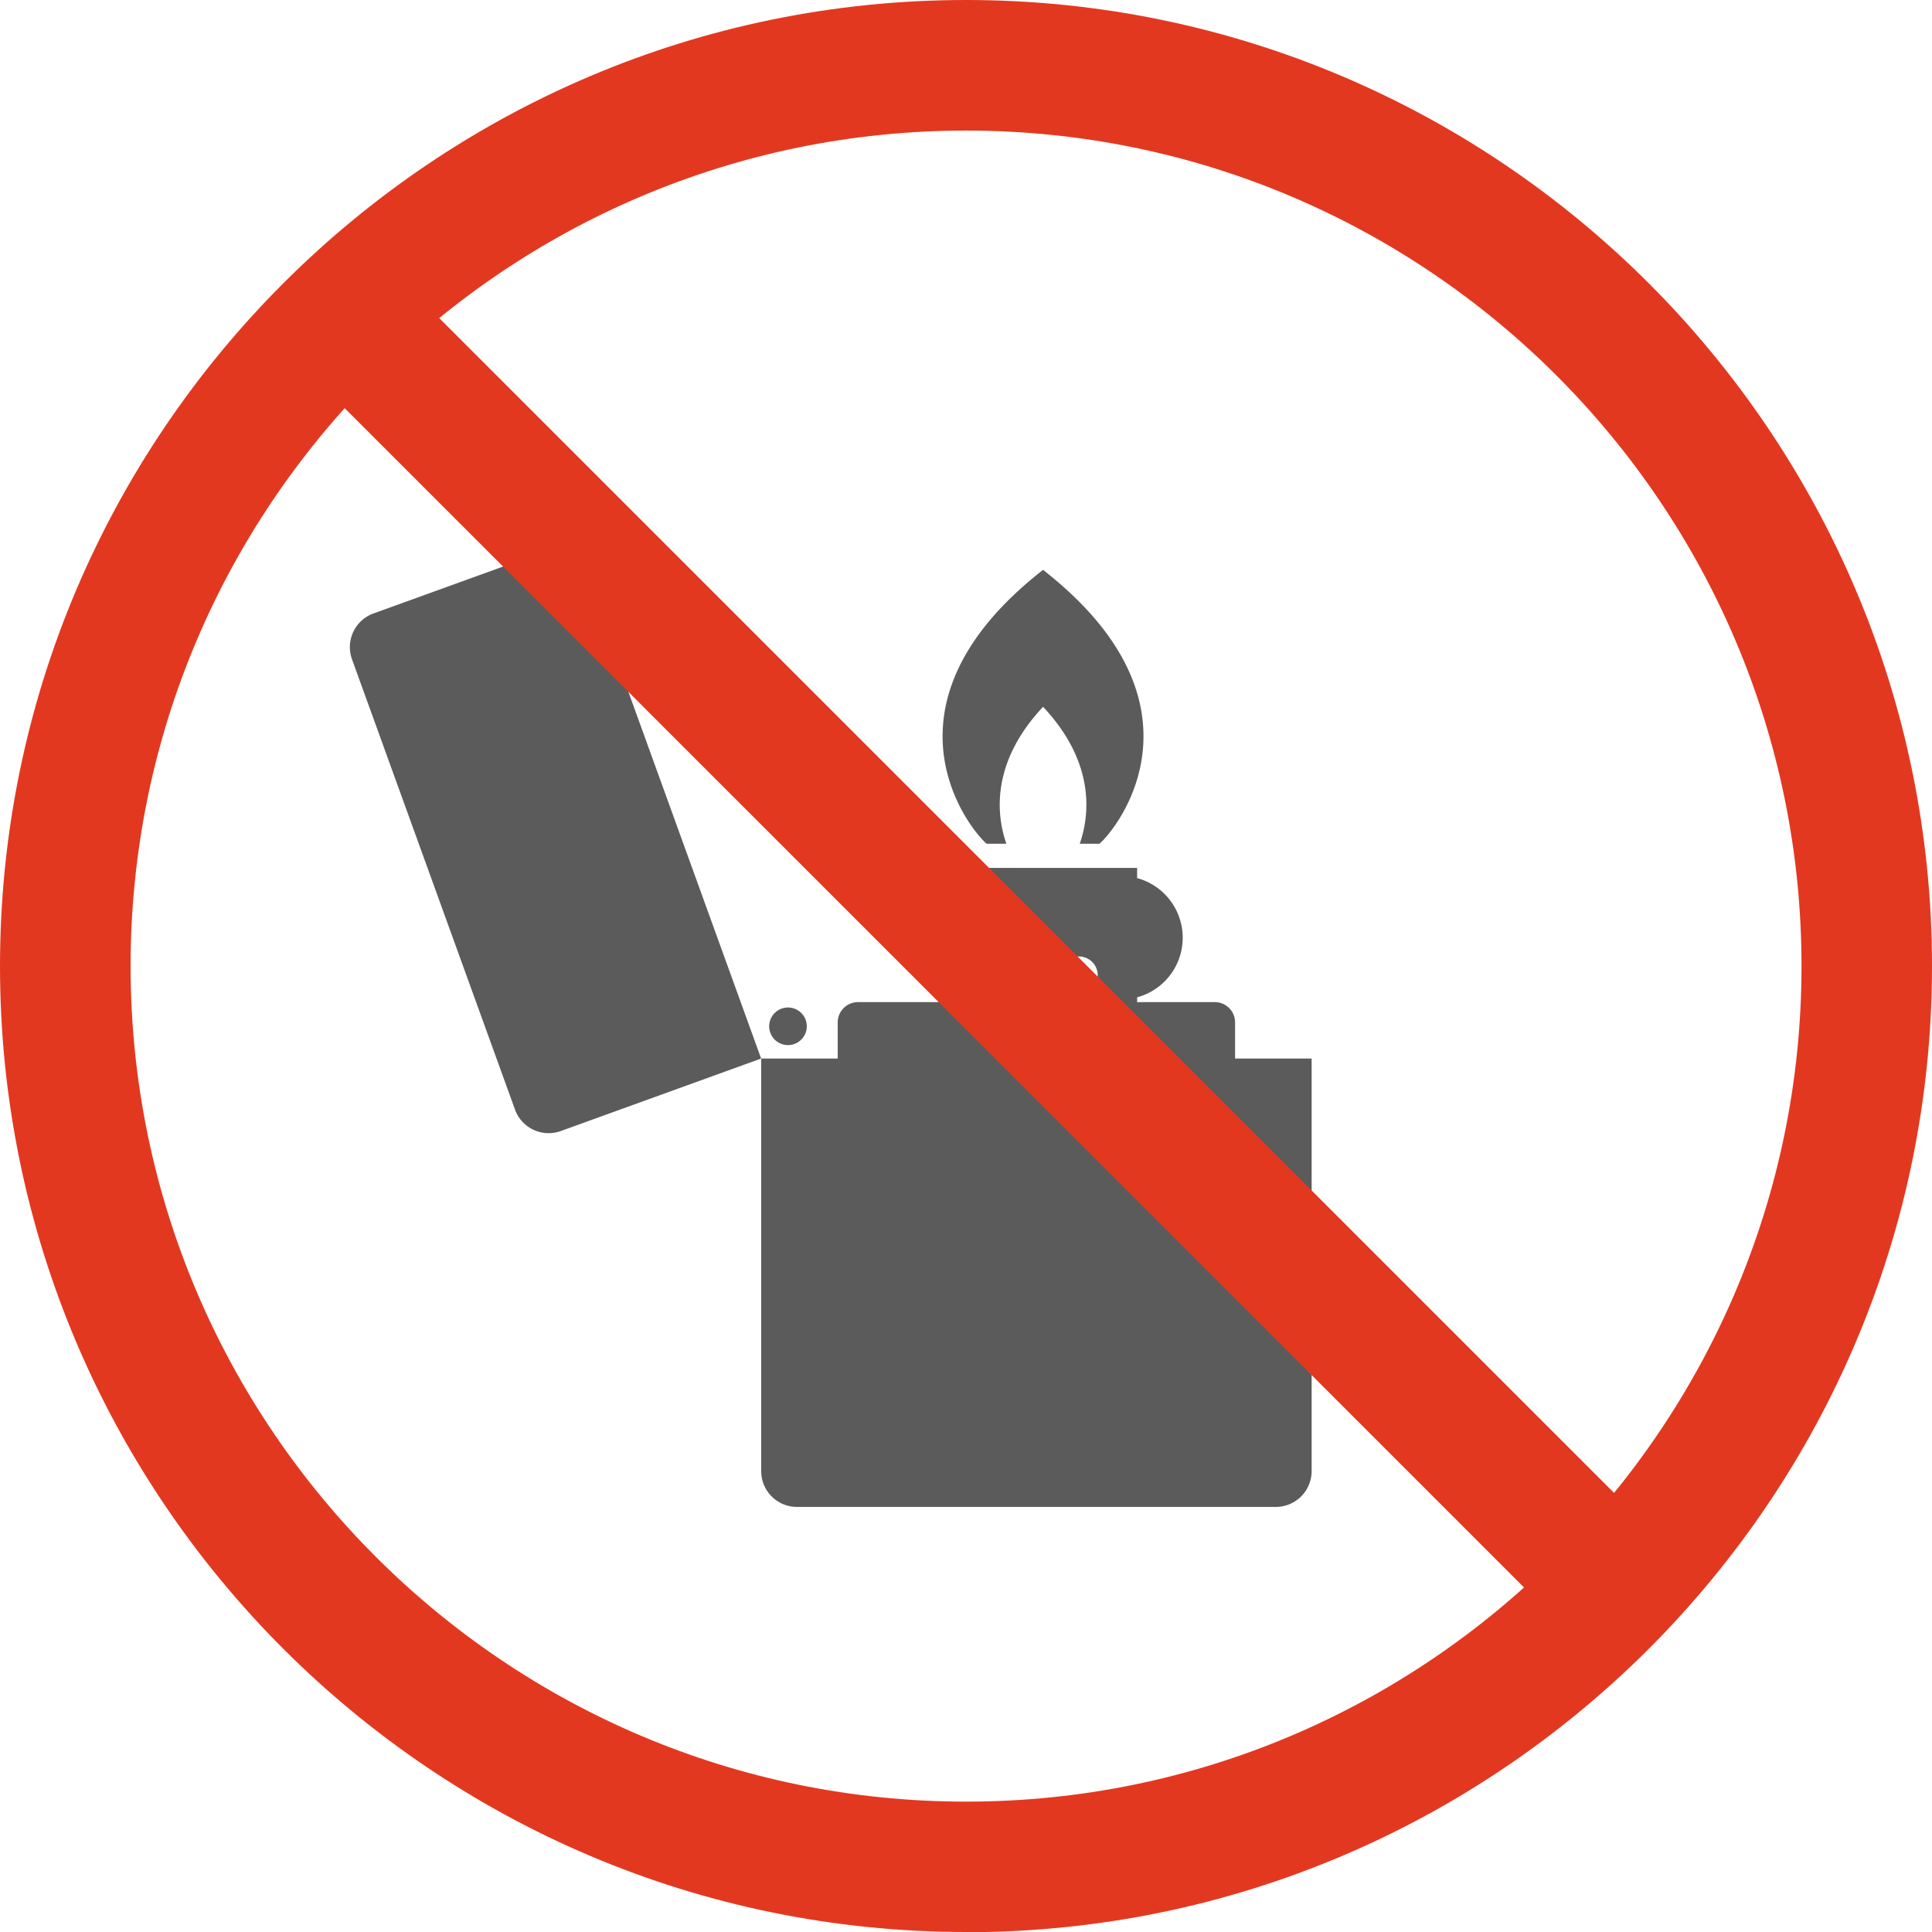
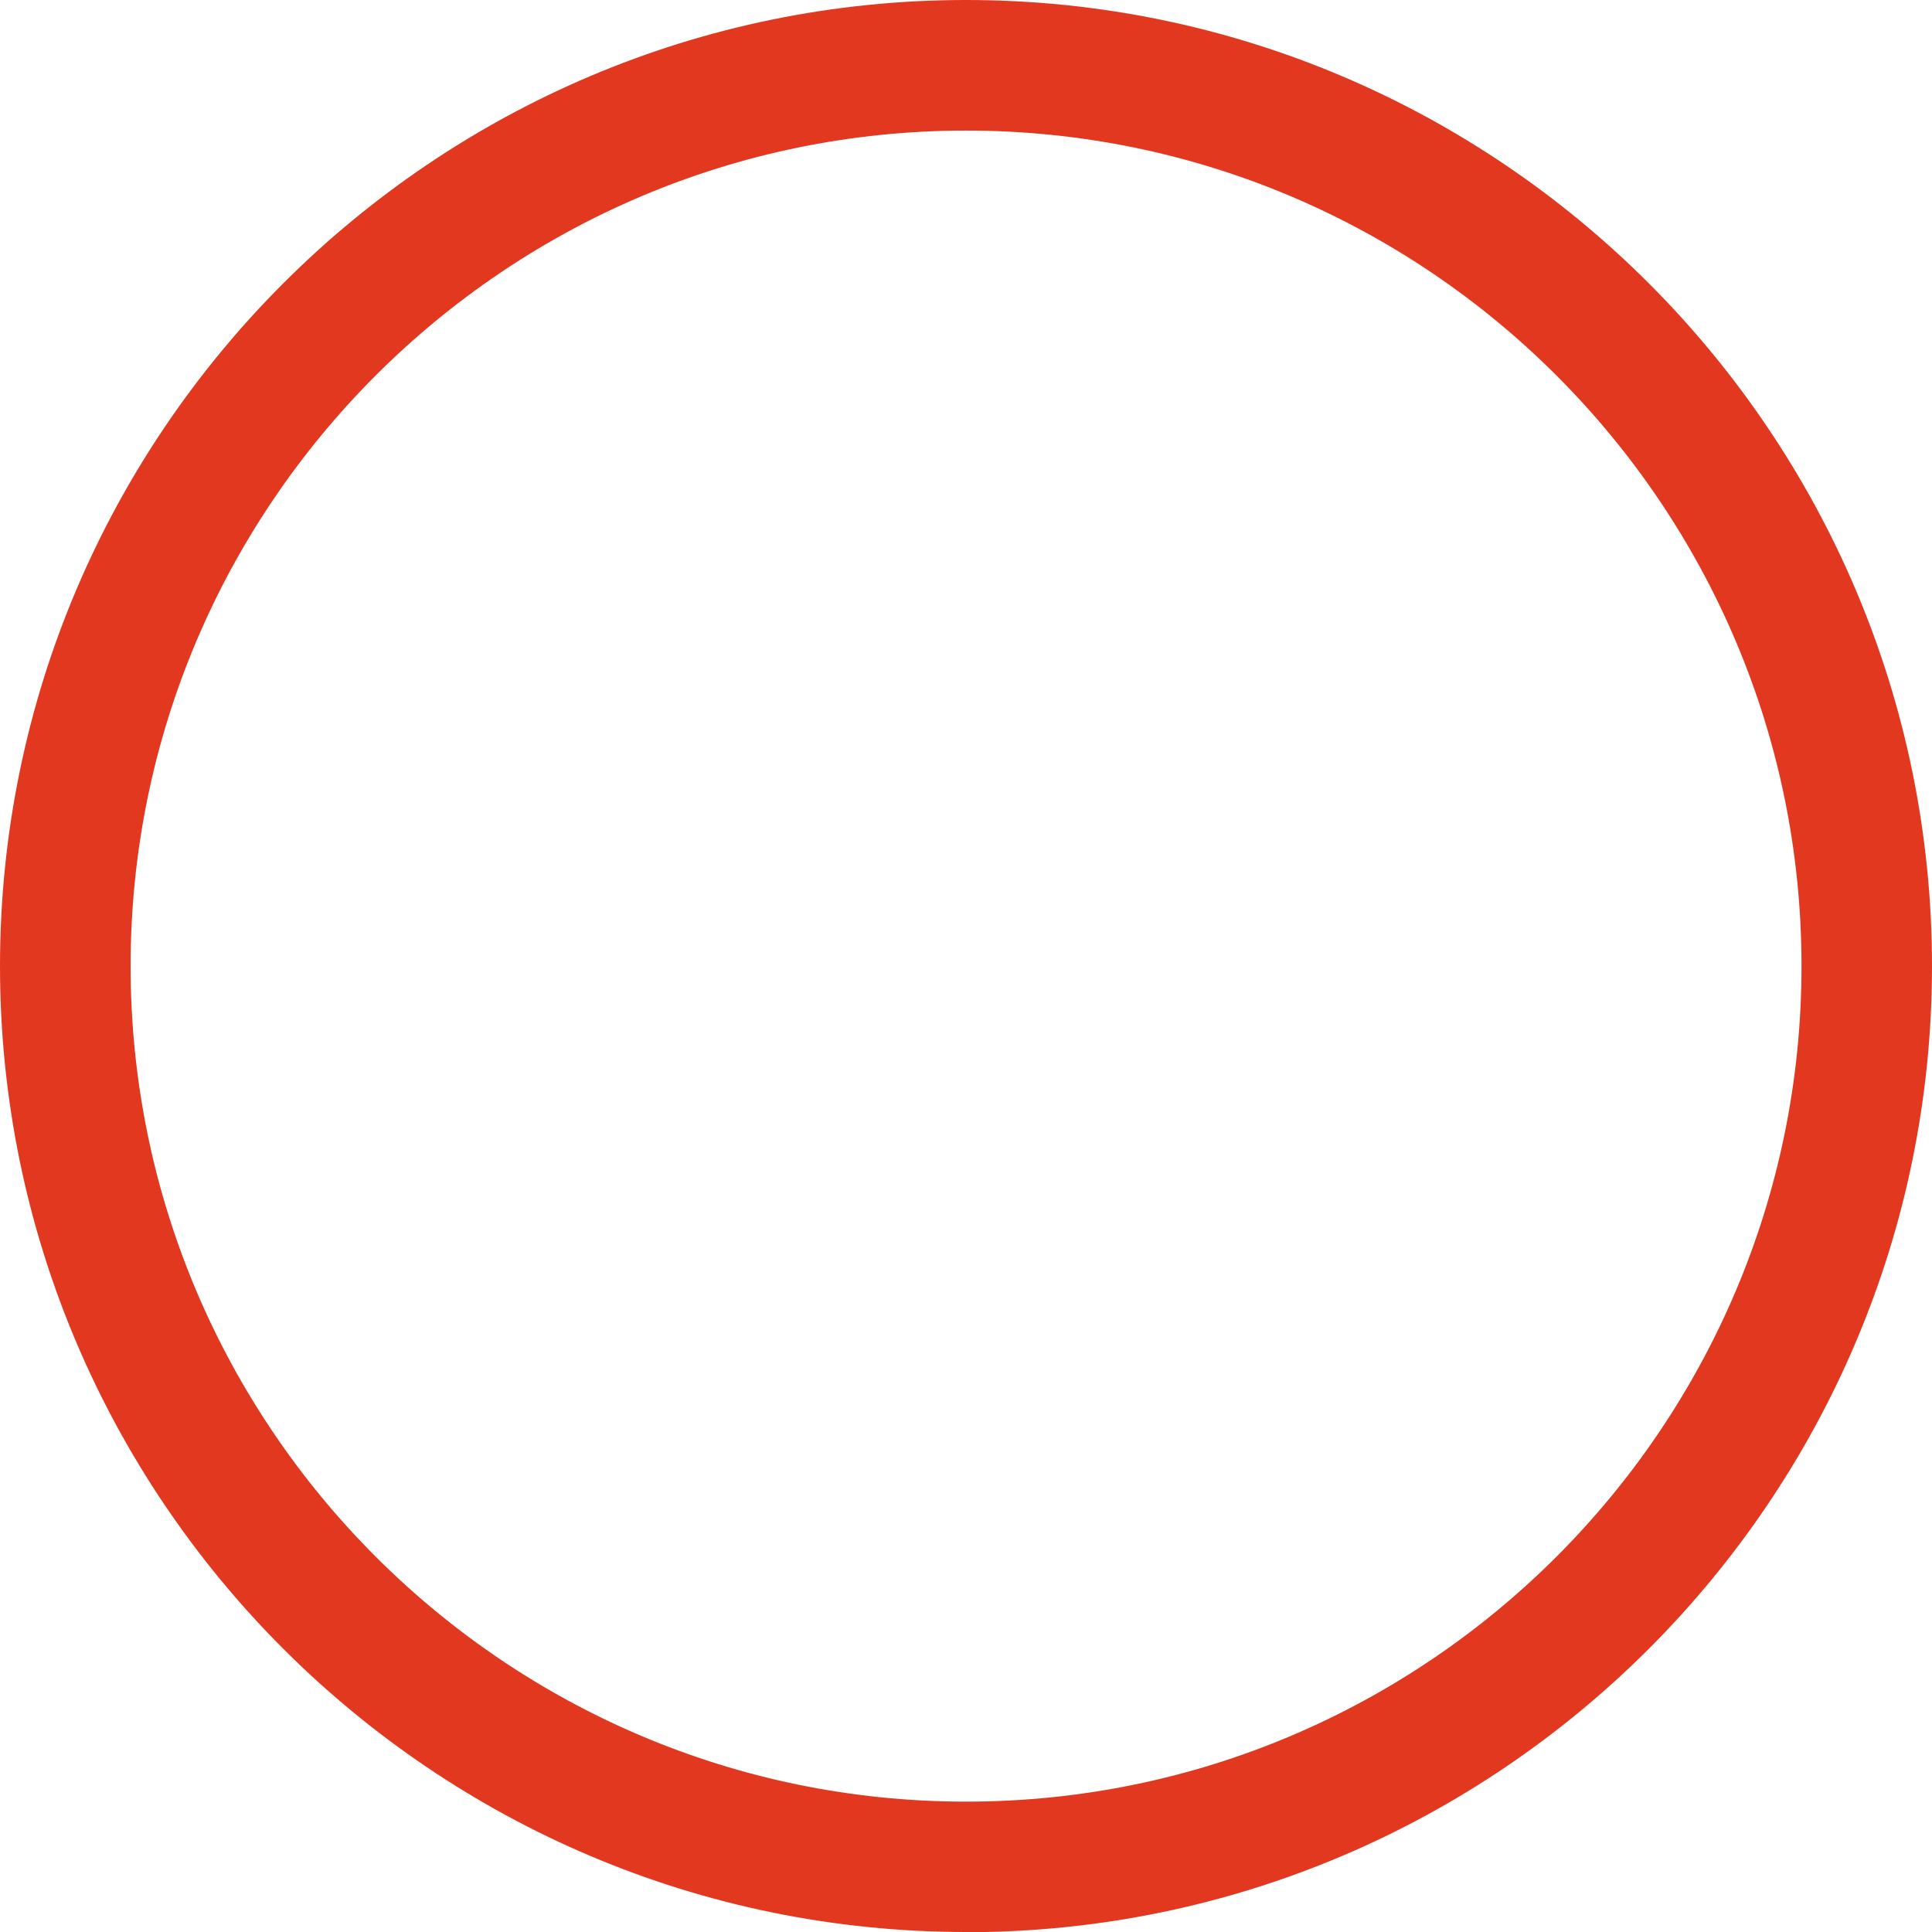
<svg xmlns="http://www.w3.org/2000/svg" width="50" height="50" viewBox="0 0 50 50" fill="none">
  <g clip-path="url(#clip0_1309_30593)">
-     <path d="M9.666 15.876a.927.927 0 00-.556 1.187l4.218 11.652a.926.926 0 001.186.556l5.184-1.876L14.85 14l-5.184 1.876zm22.298 11.519v-.934a.525.525 0 00-.525-.526h-2.01v-.124a1.599 1.599 0 000-3.086v-.264h-5.144v3.474h-2.08a.525.525 0 00-.525.526v.934H19.7v10.678c0 .512.414.926.926.926h12.392a.927.927 0 00.927-.926V27.395h-1.98zM27.9 24.754a.487.487 0 110 .973.487.487 0 010-.973zm-2.015-1.598a.486.486 0 110 .973.486.486 0 010-.973z" fill="#5B5B5B" />
-     <path d="M20.393 27.047a.486.486 0 100-.973.486.486 0 000 .973zm5.142-5.211h.51c-.268-.766-.392-2.115.95-3.544 1.34 1.429 1.216 2.778.949 3.544h.51c.486-.417 2.987-3.613-1.46-7.088-4.448 3.475-1.946 6.671-1.46 7.088z" fill="#5B5B5B" />
    <path d="M25.002 50C11.217 50 0 38.788 0 25.002 0 11.217 11.217 0 25.002 0 38.788 0 50 11.217 50 25.002c0 13.786-11.217 25.003-24.998 25.003V50zm0-46.621C13.08 3.379 3.38 13.08 3.38 25.002s9.701 21.624 21.623 21.624 21.62-9.702 21.62-21.624c0-11.922-9.698-21.623-21.62-21.623z" fill="#E33820" />
-     <path d="M8.494 10.137L40.348 41.99l2.389-2.389L10.883 7.748l-2.389 2.389z" fill="#E33820" />
  </g>
  <defs>
    <clipPath id="clip0_1309_30593">
      <path fill="#fff" d="M0 0h50v50H0z" />
    </clipPath>
  </defs>
</svg>